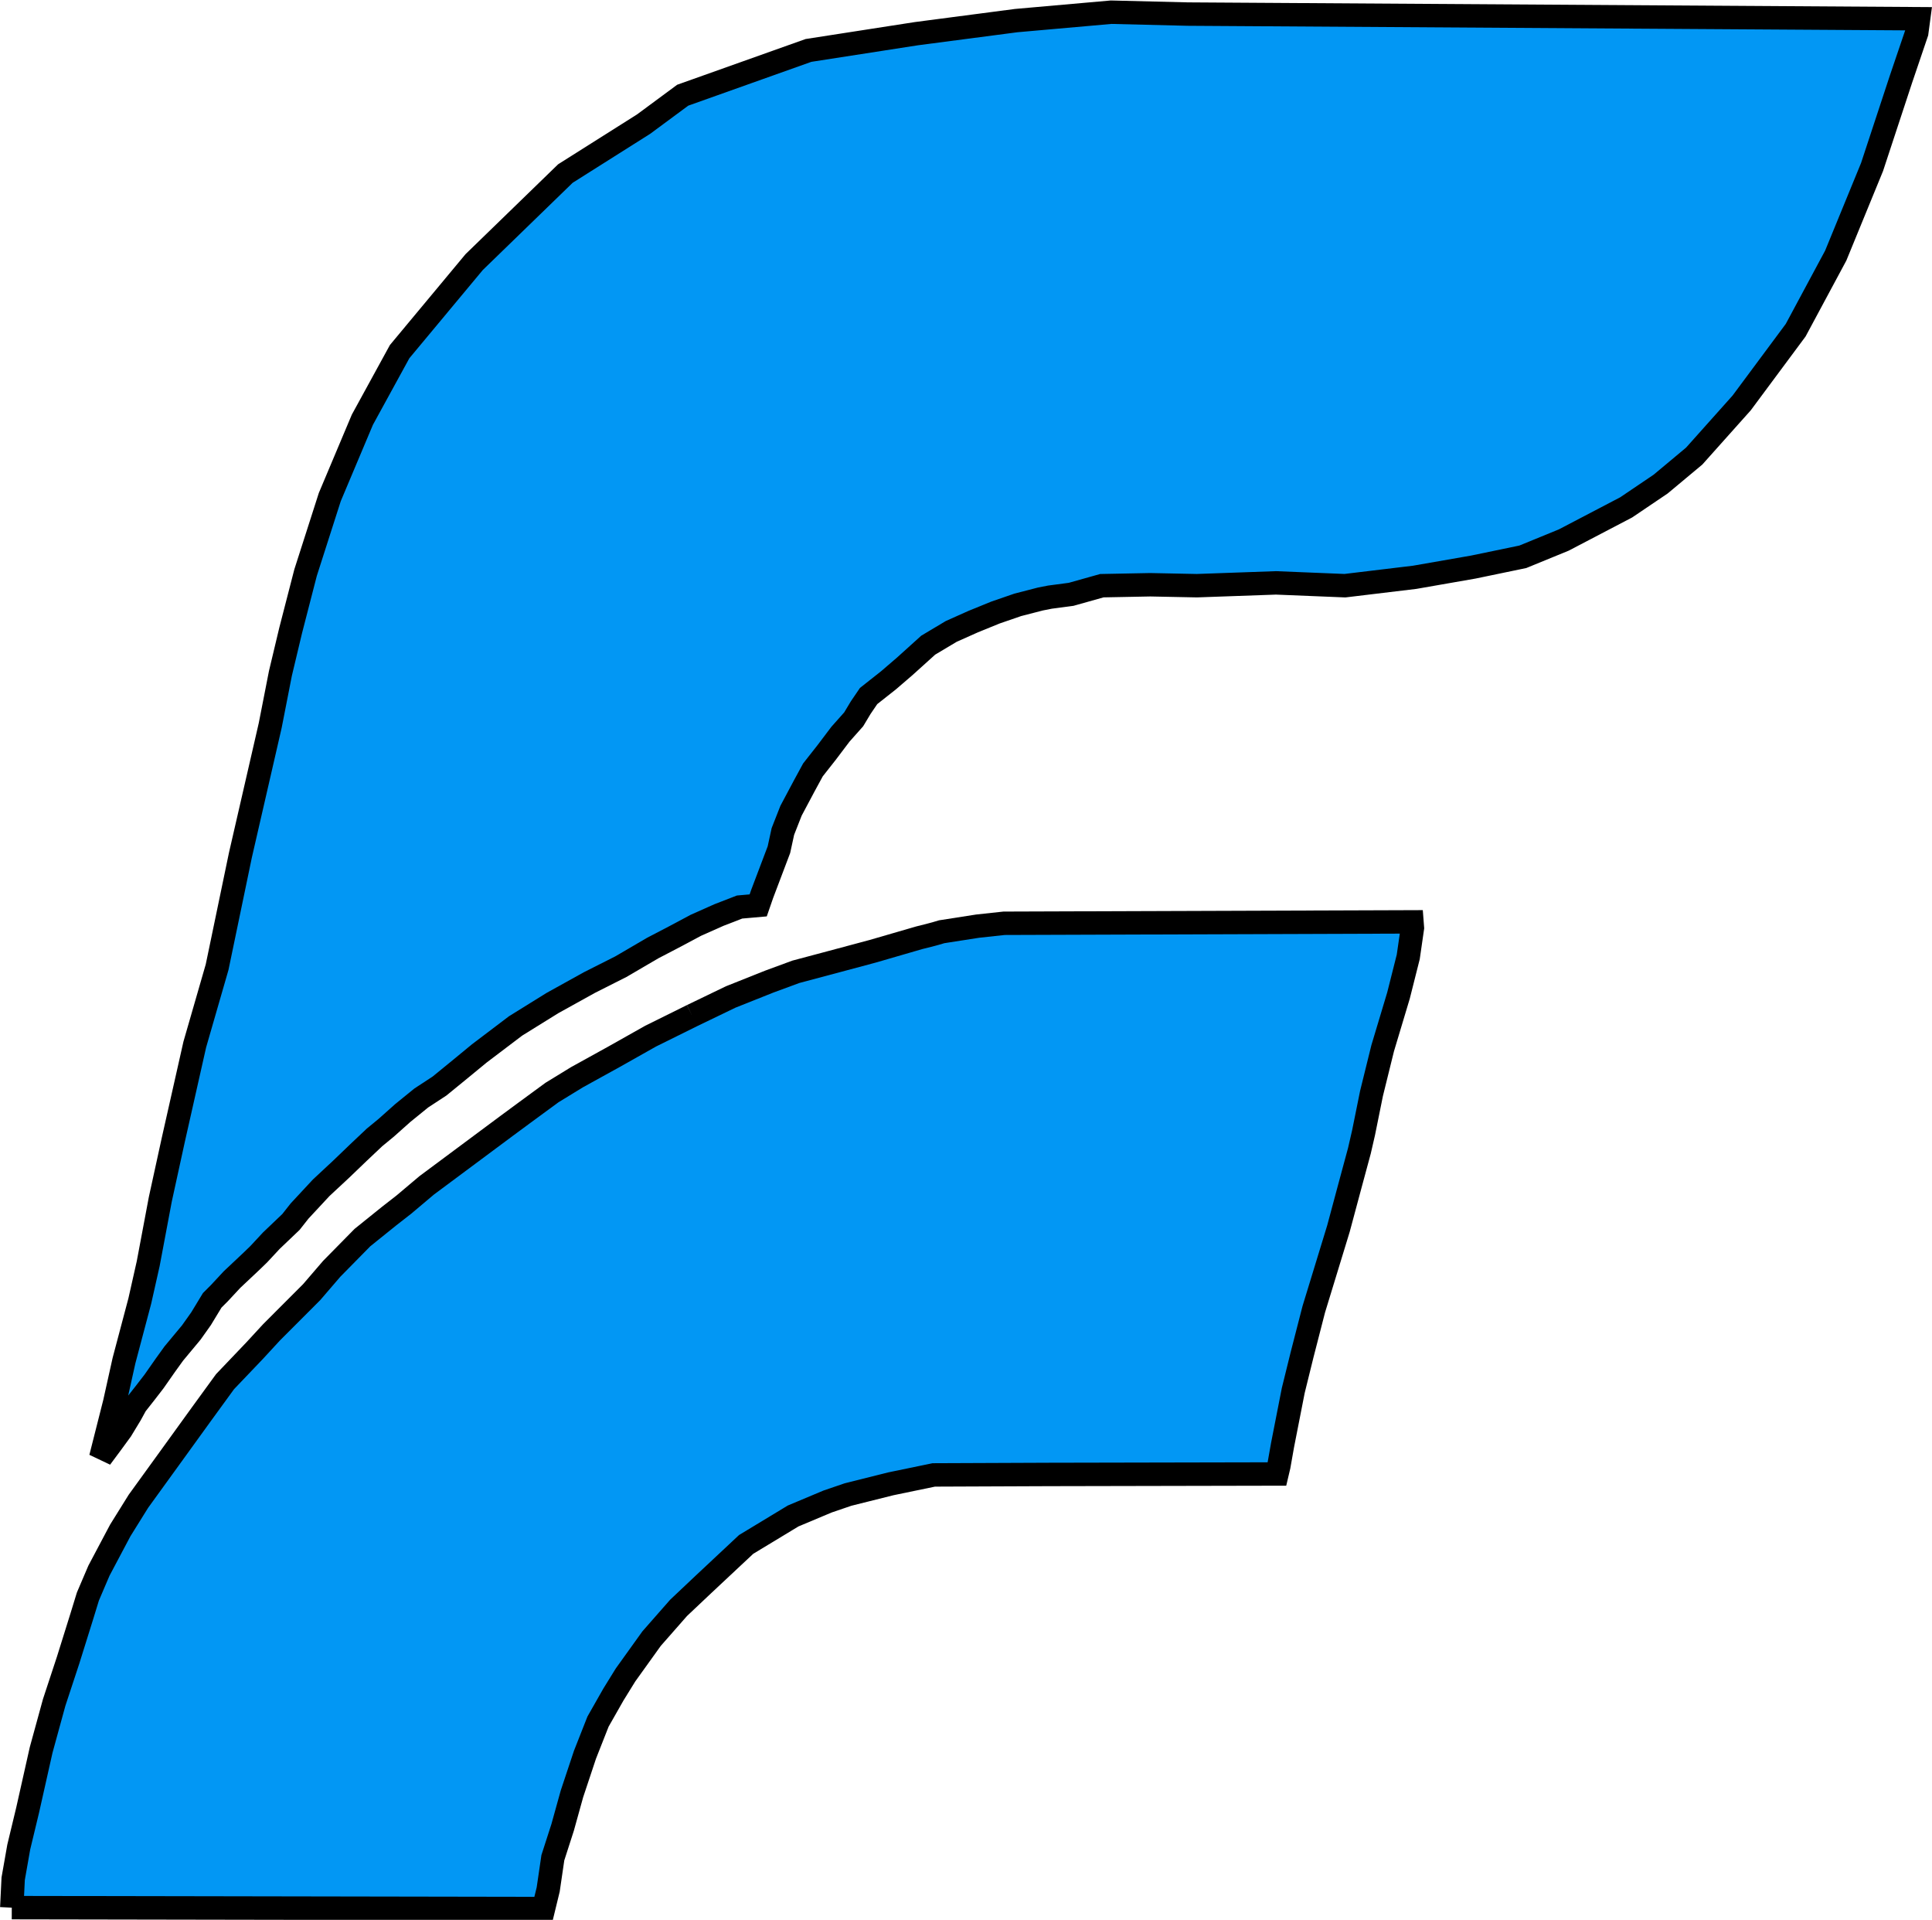
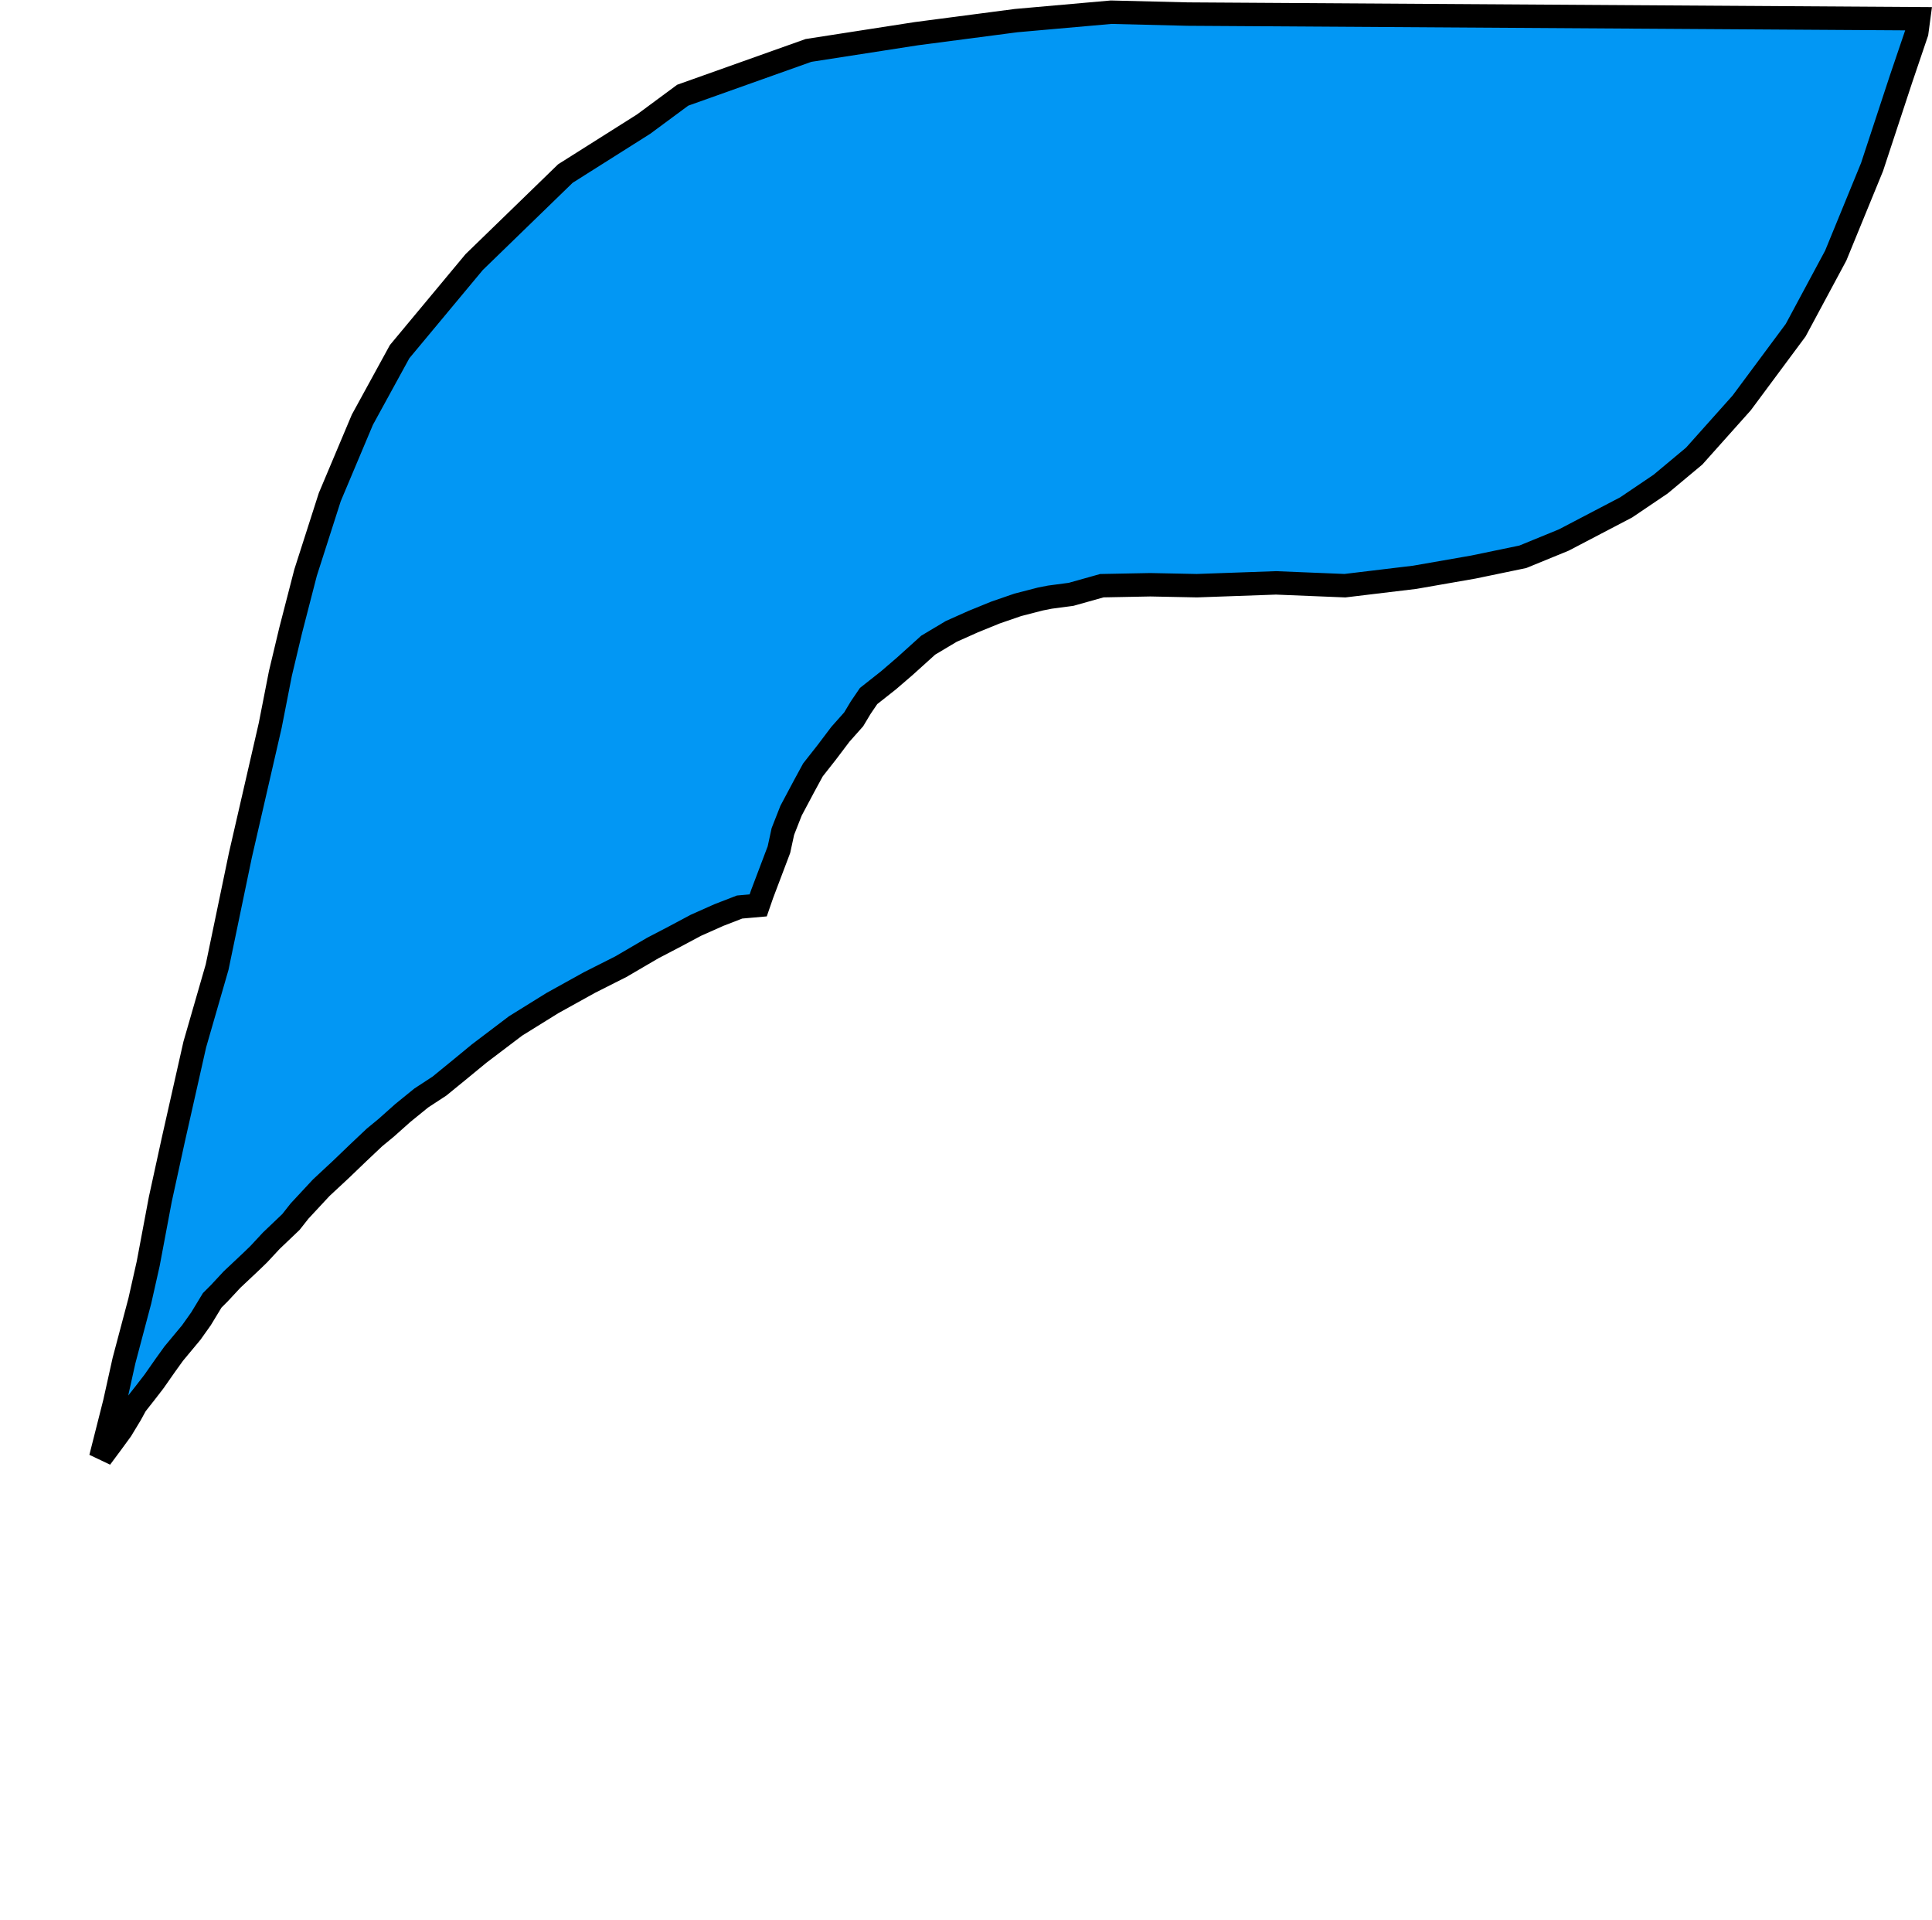
<svg xmlns="http://www.w3.org/2000/svg" xmlns:ns1="http://www.inkscape.org/namespaces/inkscape" xmlns:ns2="http://sodipodi.sourceforge.net/DTD/sodipodi-0.dtd" width="66.009mm" height="65.581mm" viewBox="0 0 66.009 65.581" version="1.1" id="svg5" ns1:version="1.1.1 (3bf5ae0d25, 2021-09-20)" ns2:docname="LFOnly_Scratch.svg">
  <ns2:namedview id="namedview7" pagecolor="#ffffff" bordercolor="#ff6666" borderopacity="1" ns1:pageshadow="2" ns1:pageopacity="1" ns1:pagecheckerboard="true" ns1:document-units="mm" showgrid="false" showguides="false" ns1:zoom="1" ns1:cx="-268.5" ns1:cy="50.5" ns1:window-width="1920" ns1:window-height="1009" ns1:window-x="-8" ns1:window-y="-8" ns1:window-maximized="1" ns1:current-layer="g1125" borderlayer="true" width="111.561mm" height="88.34mm" />
  <defs id="defs2" />
  <g ns1:label="Layer 1" ns1:groupmode="layer" id="layer1">
    <g id="g110046" style="fill:#003e9d;fill-opacity:0.996" />
    <g id="g150679" style="stroke-width:0.8;stroke-miterlimit:4;stroke-dasharray:none" transform="translate(3.368,-1.123)">
      <g id="g1125" transform="matrix(0.999,0,0,1,-48.64,4.233)">
        <g id="g1241" transform="matrix(1,0,0,1,-0.032,-8.724436e-4)">
-           <path id="path1271" style="fill:#0096f4;fill-opacity:0.992;stroke:#000000;stroke-width:0.8;stroke-linecap:butt;stroke-linejoin:miter;stroke-miterlimit:4;stroke-dasharray:none;stroke-opacity:1" d="m 45.752,62.055 18.187,0.032 0.159,-0.653 0.159,-1.083 0.334,-1.035 0.319,-1.147 0.446,-1.338 0.446,-1.131 0.526,-0.924 0.414,-0.669 0.892,-1.242 0.924,-1.051 0.844,-0.796 1.465,-1.37 1.608,-0.972 1.178,-0.494 0.701,-0.239 1.465,-0.366 1.465,-0.303 3.934,-0.016 7.804,-0.016 0.064,-0.271 0.127,-0.717 0.366,-1.864 0.303,-1.226 0.398,-1.545 0.844,-2.756 0.398,-1.481 0.319,-1.179 0.143,-0.621 0.271,-1.338 0.382,-1.545 0.541,-1.8 0.334,-1.322 0.143,-0.988 -0.016,-0.207 -13.951,0.048 -0.904,0.098 -1.226,0.191 c -0.25,0.08 -0.727,0.195 -0.768,0.205 l -1.593,0.462 -1.608,0.43 -1.019,0.271 -0.908,0.334 -1.322,0.526 -1.322,0.637 m -1e-5,0 -1.417,0.701 -1.274,0.717 -1.242,0.685 -0.86,0.526 -0.956,0.701 -0.605,0.446 -2.723,2.023 v 0 l -0.775,0.653 -0.512,0.399 -0.91,0.732 -1.051,1.067 -0.685,0.796 -1.37,1.37 -0.573,0.621 -1.019,1.067 -0.812,1.115 -1.083,1.497 -1.067,1.473 -0.621,0.996 -0.729,1.374 -0.378,0.883 -0.22,0.715 -0.456,1.457 -0.478,1.449 -0.446,1.625 -0.462,2.055 -0.303,1.258 -0.191,1.083 -0.048,0.988" />
          <path style="fill:#0096f4;fill-opacity:0.992;stroke:#000000;stroke-width:0.8;stroke-linecap:butt;stroke-linejoin:miter;stroke-miterlimit:4;stroke-dasharray:none;stroke-opacity:1" d="m 48.794,46.685 0.35,-0.47 0.35,-0.478 0.319,-0.526 0.183,-0.334 0.326,-0.414 0.295,-0.382 0.39,-0.557 0.287,-0.398 0.597,-0.717 0.334,-0.47 0.382,-0.629 0.247,-0.247 0.43,-0.462 0.669,-0.629 0.247,-0.239 0.43,-0.462 0.669,-0.637 0.295,-0.374 0.741,-0.796 0.685,-0.637 0.589,-0.565 0.549,-0.518 0.398,-0.327 0.573,-0.51 0.629,-0.51 0.621,-0.406 0.693,-0.565 0.669,-0.55 1.242,-0.94 1.258,-0.78 1.266,-0.701 1.075,-0.542 1.091,-0.637 0.764,-0.398 0.717,-0.382 0.788,-0.35 0.701,-0.271 0.637,-0.056 0.135,-0.39 0.287,-0.757 0.287,-0.757 0.135,-0.621 0.279,-0.709 0.454,-0.852 0.295,-0.542 0.47,-0.597 0.47,-0.621 0.454,-0.51 0.239,-0.398 0.271,-0.398 0.677,-0.534 0.557,-0.478 0.804,-0.725 0.788,-0.47 0.749,-0.334 0.764,-0.311 0.764,-0.263 0.772,-0.199 0.326,-0.064 0.725,-0.096 1.051,-0.295 1.656,-0.032 1.593,0.032 2.707,-0.096 2.357,0.096 2.389,-0.287 2.007,-0.35 1.688,-0.35 1.401,-0.573 2.134,-1.115 1.179,-0.796 1.147,-0.956 1.624,-1.816 1.847,-2.485 1.37,-2.548 1.242,-3.026 0.987,-2.994 0.541,-1.593 0.064,-0.478 -25.003,-0.159 -2.612,-0.064 -3.249,0.287 -3.408,0.446 -3.695,0.573 -4.3,1.529 -1.338,0.988 -2.675,1.688 -3.121,3.026 -2.548,3.058 -1.274,2.325 -1.115,2.644 -0.828,2.58 -0.51,1.975 -0.35,1.465 -0.35,1.784 -1.019,4.428 -0.796,3.823 -0.764,2.644 -0.733,3.249 -0.446,2.039 -0.414,2.198 -0.287,1.274 -0.541,2.039 -0.319,1.434 z" id="path3031" />
        </g>
      </g>
    </g>
  </g>
</svg>